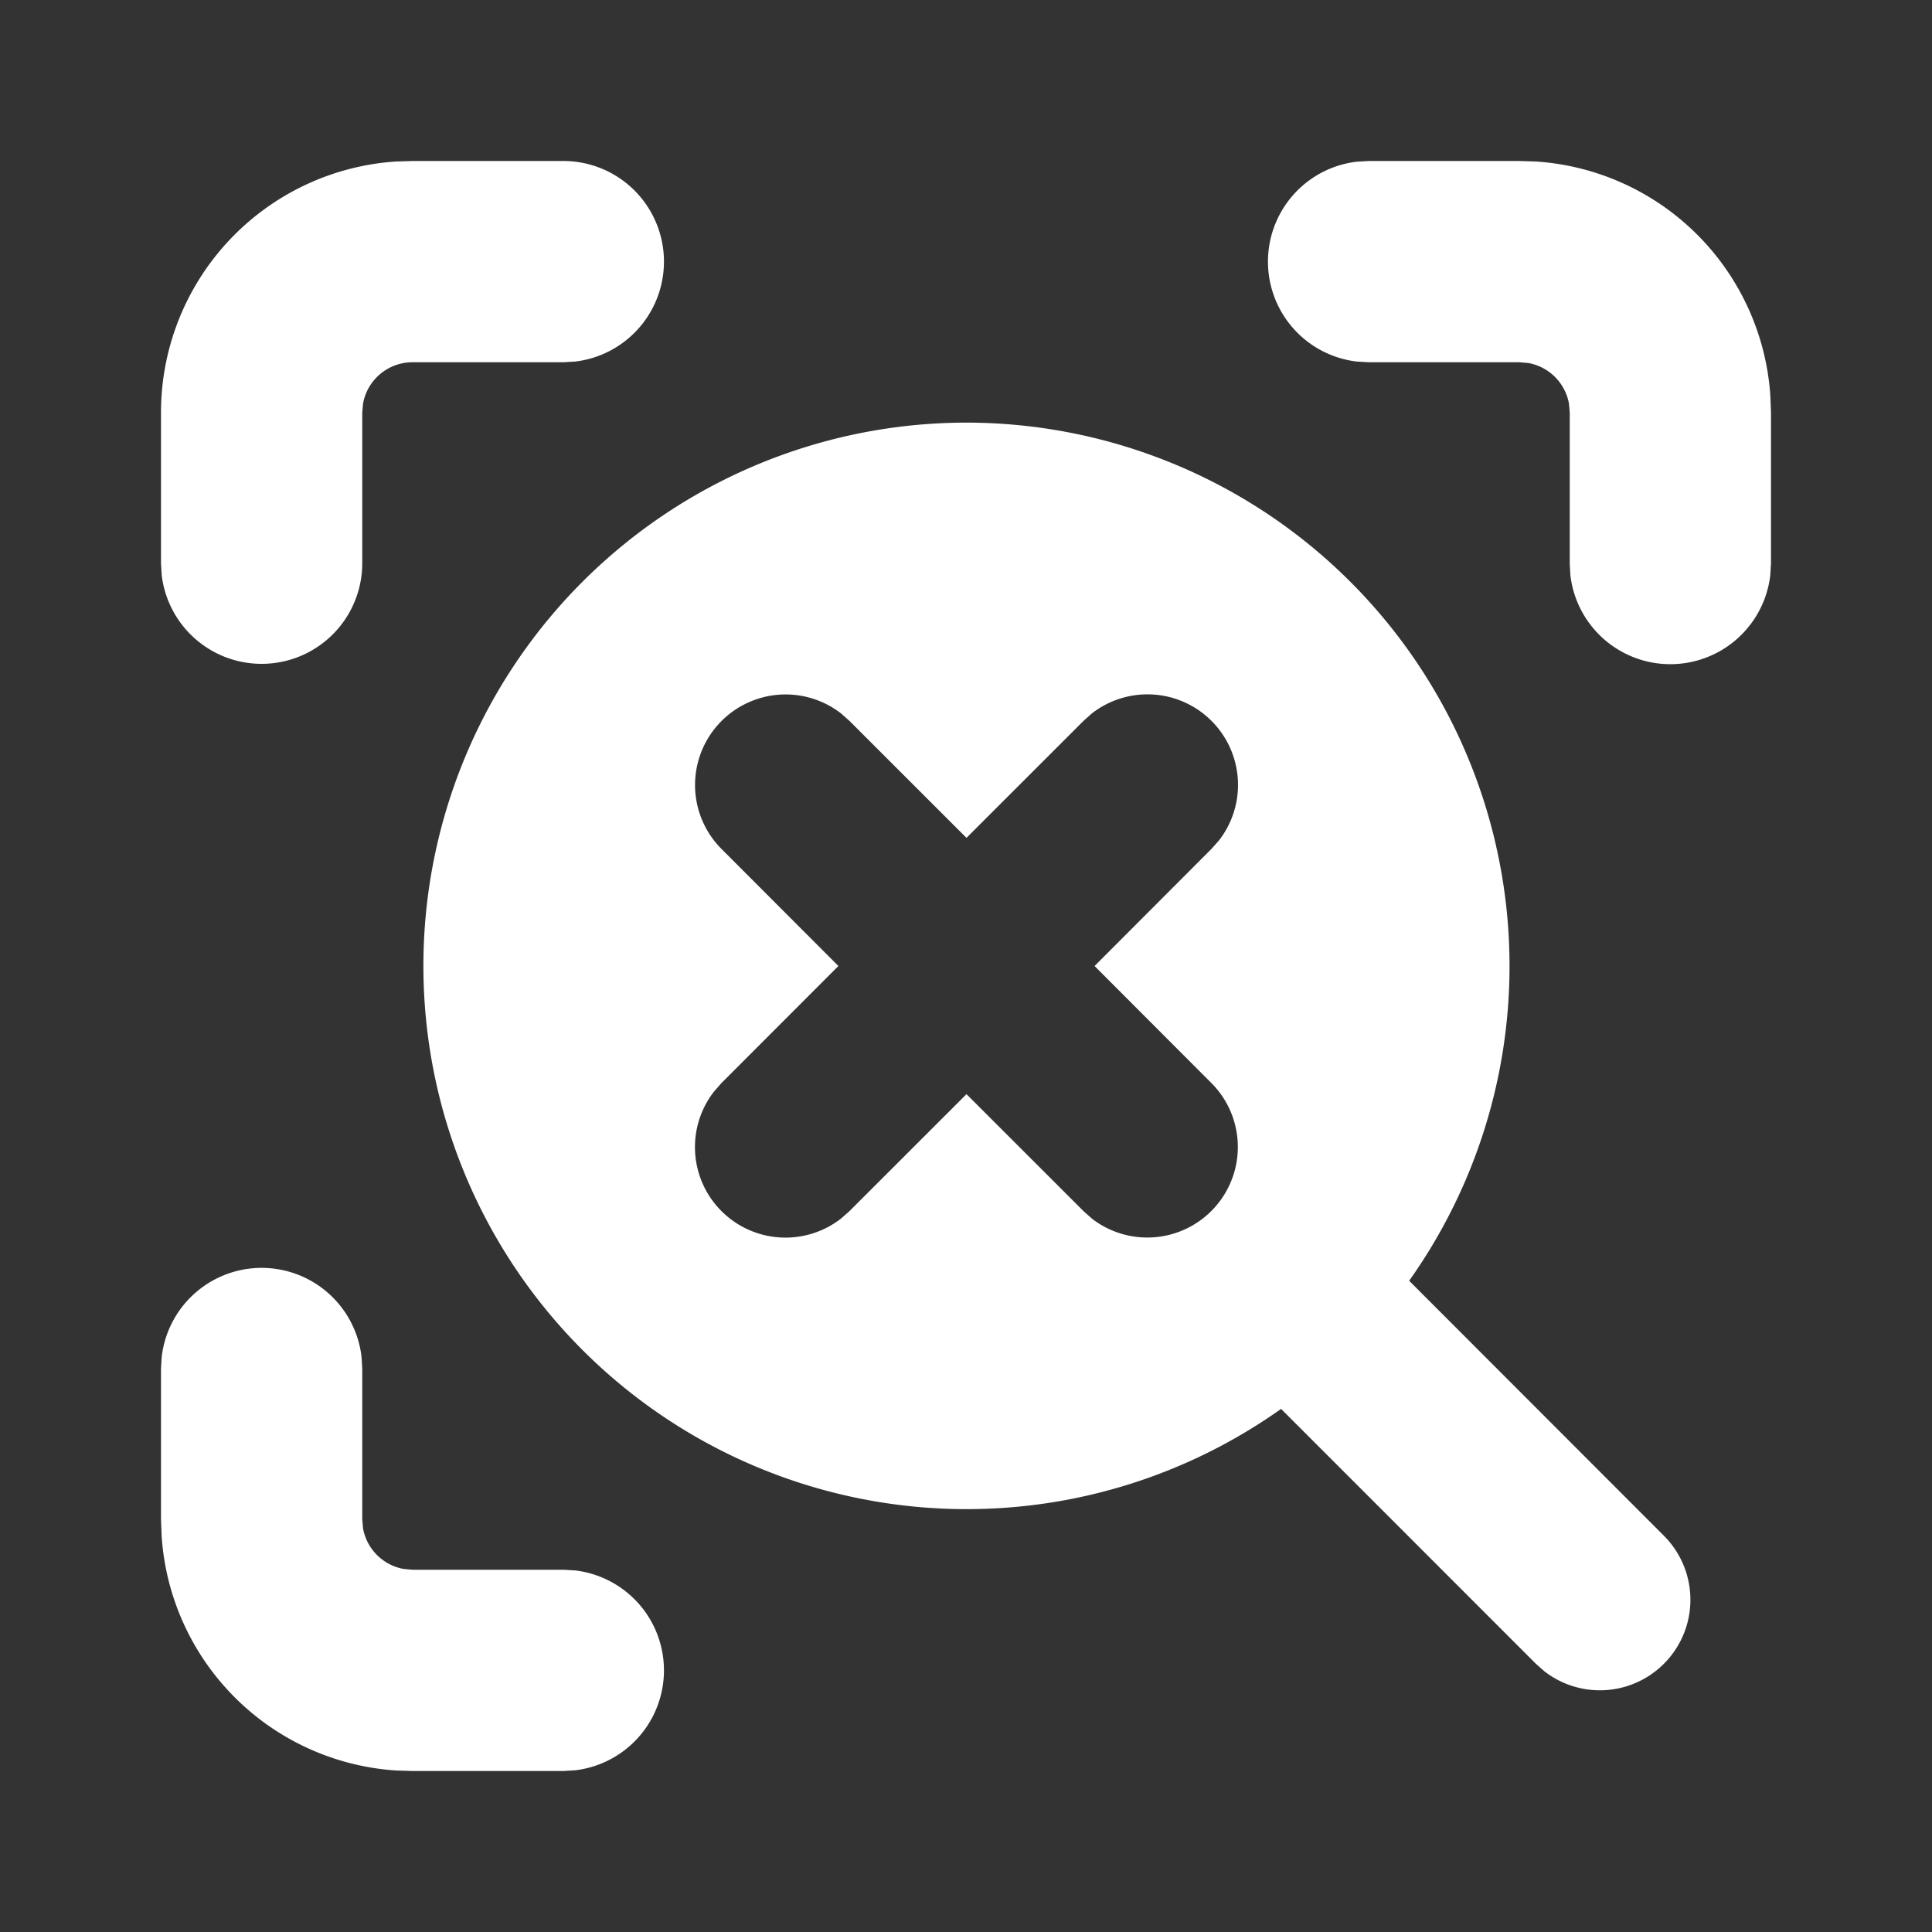
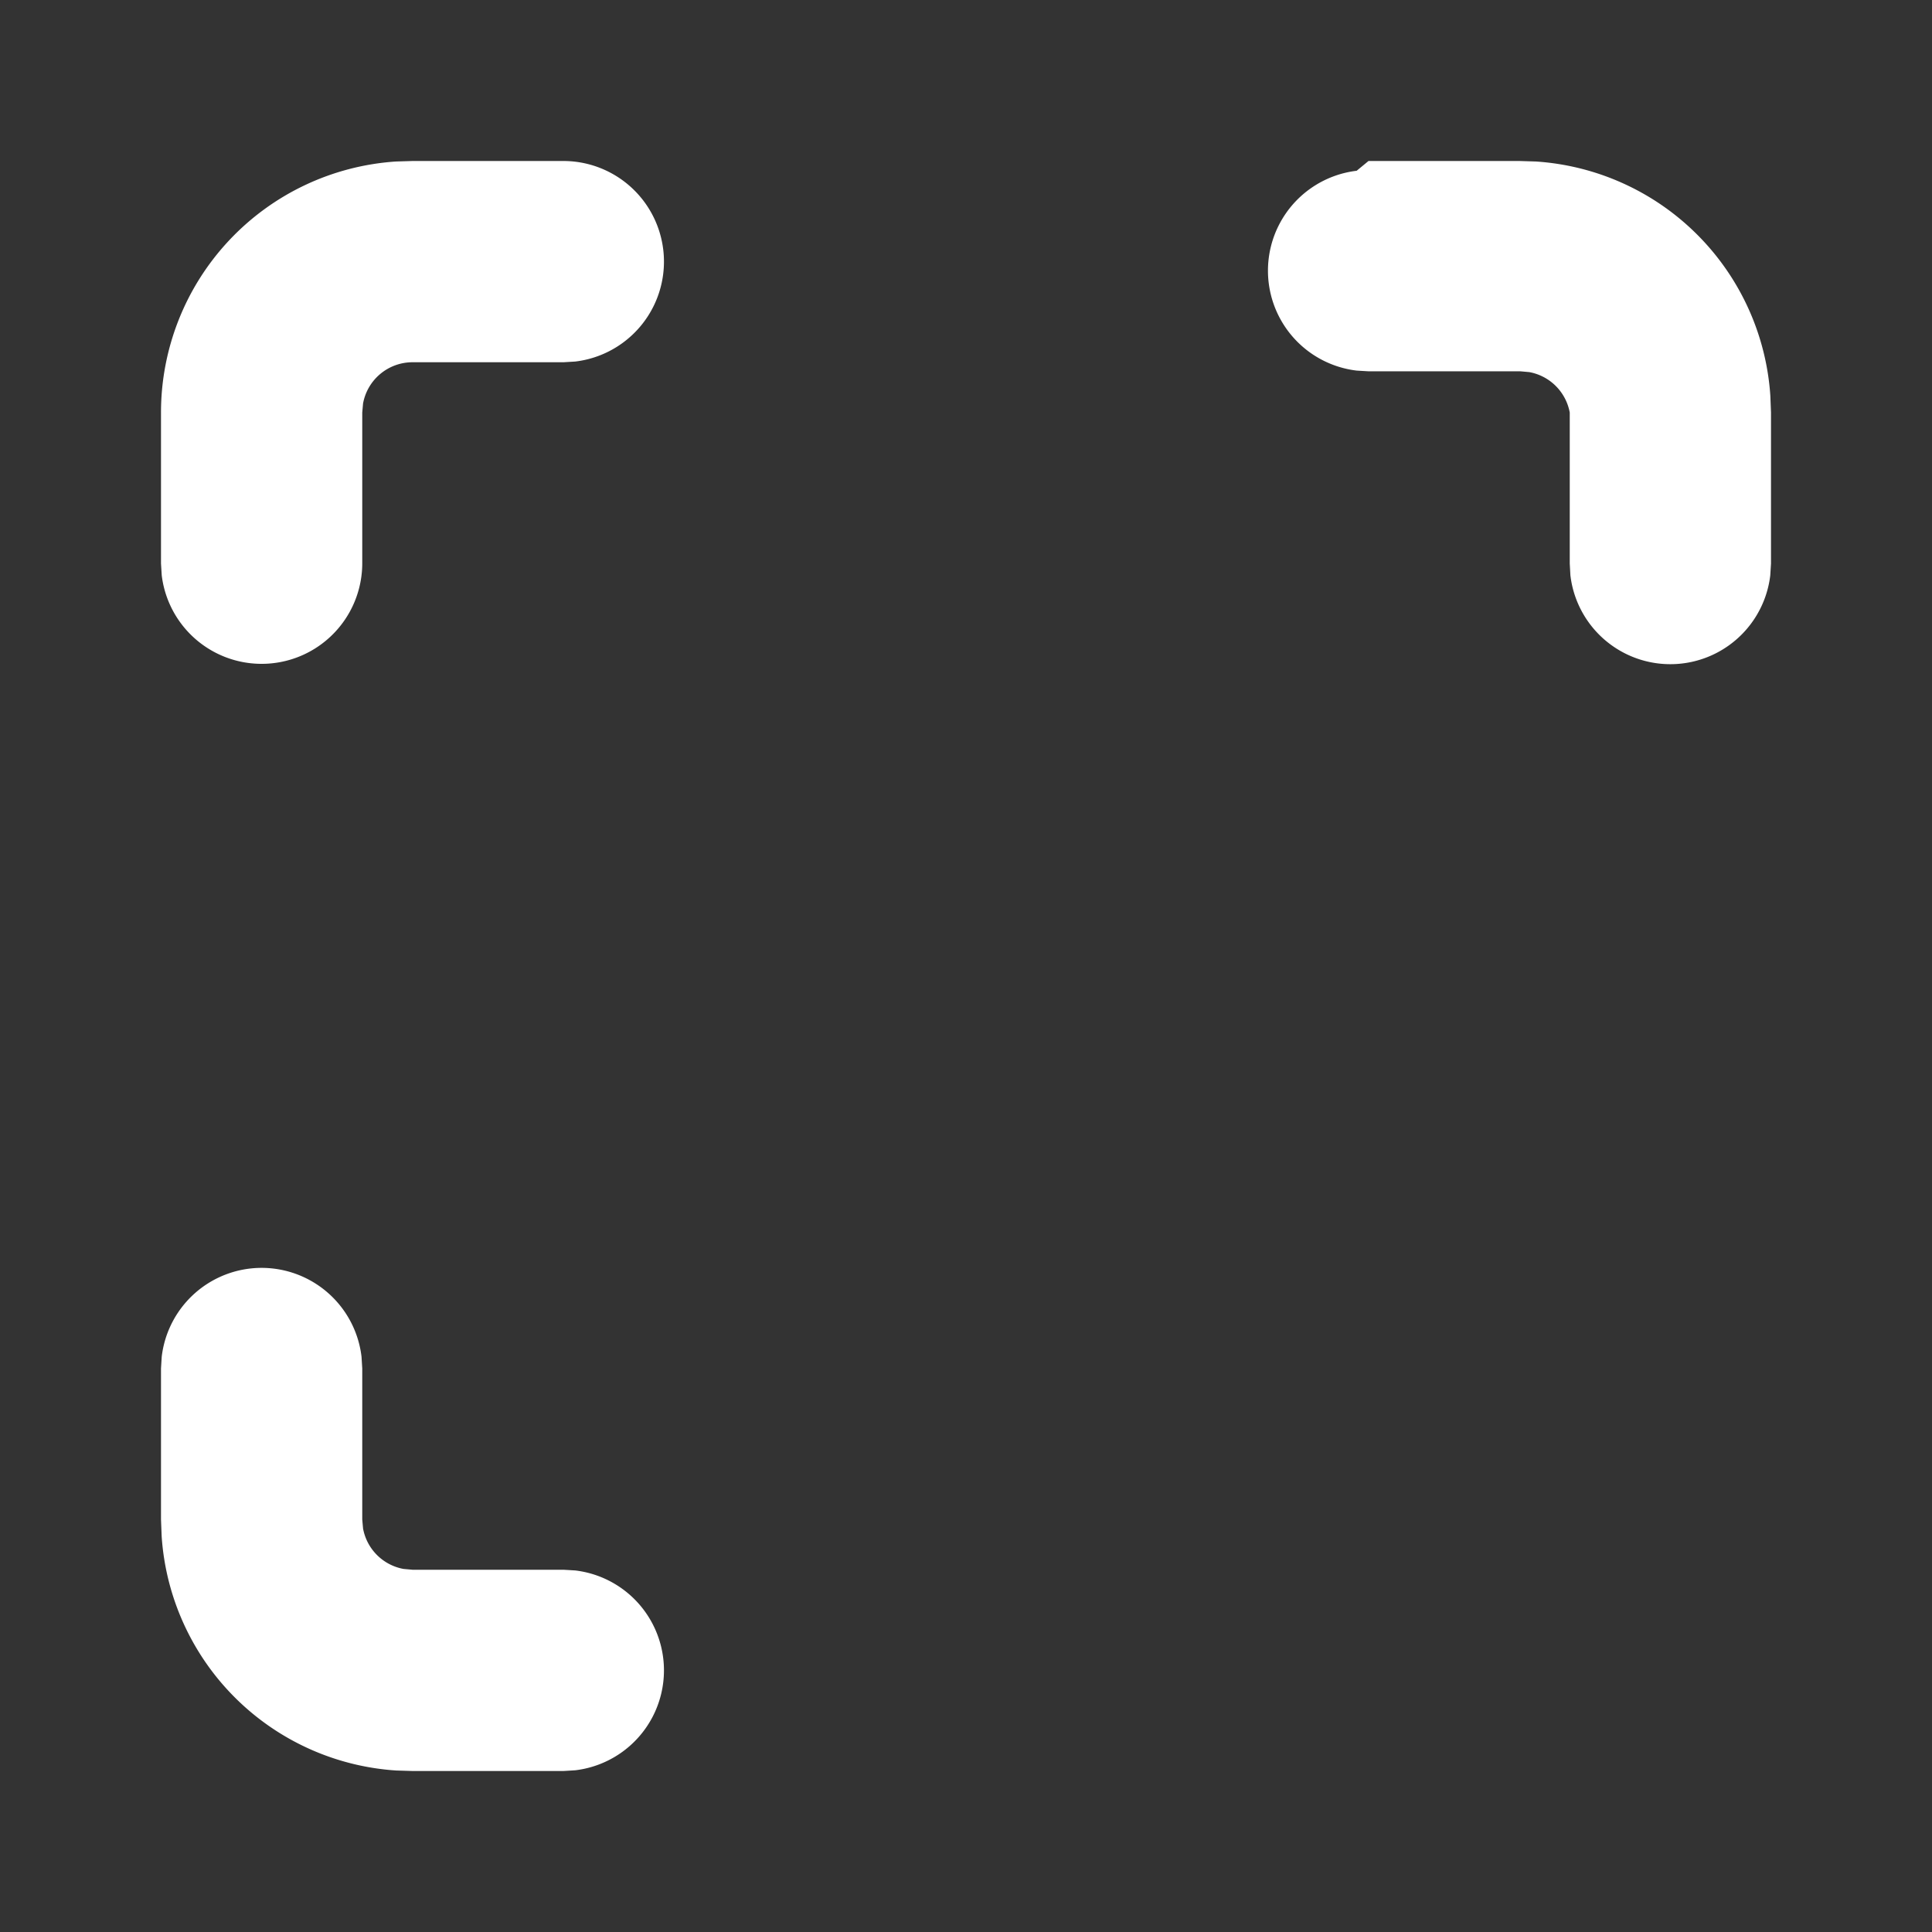
<svg xmlns="http://www.w3.org/2000/svg" width="240" height="240" viewBox="0 0 240 240">
  <rect x="0" y="0" width="240" height="240" fill="#333333" stroke="none" />
  <defs>
    <style>
      .cls-1 {
        fill: #fff;
        fill-rule: evenodd;
      }
    </style>
  </defs>
  <g id="_7智能纠错" data-name="7智能纠错">
    <g id="_07_智能瑜伽垫_3icon" data-name="07 智能瑜伽垫 3icon">
      <g id="智能纠错">
        <g id="智能纠错hover">
-           <path id="形状_52" data-name="形状 52" class="cls-1" d="M2072.5,157.5a12.5,12.5,0,0,1,12.41,11.037L2085,170v18.749l0.1,1.125a6.255,6.255,0,0,0,5.03,5.025l1.12,0.1H2110l1.46,0.088a12.5,12.5,0,0,1,0,24.824L2110,220h-18.75l-2.05-.063a31.242,31.242,0,0,1-29.12-29.124l-0.08-2.063V170l0.09-1.463A12.5,12.5,0,0,1,2072.5,157.5ZM2228.75,20l2.05,0.063a31.25,31.25,0,0,1,29.12,29.124l0.08,2.062V70l-0.09,1.462a12.5,12.5,0,0,1-24.83,0L2235,70V51.249l-0.1-1.125a6.255,6.255,0,0,0-5.03-5.025l-1.12-.1H2210l-1.47-.087a12.5,12.5,0,0,1,0-24.824L2210,20h18.75ZM2110,20a12.5,12.5,0,0,1,1.46,24.912L2110,45h-18.75a6.246,6.246,0,0,0-6.15,5.125l-0.1,1.125V70a12.5,12.5,0,0,1-24.91,1.462L2060,70V51.249a31.251,31.251,0,0,1,29.2-31.187l2.05-.062H2110Z" transform="translate(-2040)" />
-           <path id="形状_53" data-name="形状 53" class="cls-1" d="M2160.06,52.5a67.509,67.509,0,0,1,54.99,106.6l31.66,31.69a11.247,11.247,0,0,1-14.84,16.841l-1.06-.934-31.67-31.679A67.485,67.485,0,1,1,2160.06,52.5Zm-15.6,36.111a11.247,11.247,0,0,0-14.84,16.841L2144.15,120l-14.53,14.546-0.93,1.058a11.245,11.245,0,0,0,15.77,15.783l1.06-.934,14.54-14.534,14.54,14.534,1.05,0.934a11.247,11.247,0,0,0,14.84-16.841L2175.97,120l14.52-14.545,0.94-1.058a11.248,11.248,0,0,0-15.78-15.783l-1.05.934-14.54,14.534-14.54-14.534Z" transform="translate(-2040)" />
+           <path id="形状_52" data-name="形状 52" class="cls-1" d="M2072.5,157.5a12.5,12.5,0,0,1,12.41,11.037L2085,170v18.749l0.1,1.125a6.255,6.255,0,0,0,5.03,5.025l1.12,0.1H2110l1.46,0.088a12.5,12.5,0,0,1,0,24.824L2110,220h-18.75l-2.05-.063a31.242,31.242,0,0,1-29.12-29.124l-0.08-2.063V170l0.09-1.463A12.5,12.5,0,0,1,2072.5,157.5ZM2228.75,20l2.05,0.063a31.25,31.25,0,0,1,29.12,29.124l0.08,2.062V70l-0.09,1.462a12.5,12.5,0,0,1-24.83,0L2235,70V51.249a6.255,6.255,0,0,0-5.03-5.025l-1.12-.1H2210l-1.47-.087a12.5,12.5,0,0,1,0-24.824L2210,20h18.75ZM2110,20a12.5,12.5,0,0,1,1.46,24.912L2110,45h-18.75a6.246,6.246,0,0,0-6.15,5.125l-0.1,1.125V70a12.5,12.5,0,0,1-24.91,1.462L2060,70V51.249a31.251,31.251,0,0,1,29.2-31.187l2.05-.062H2110Z" transform="translate(-2040)" />
        </g>
      </g>
    </g>
  </g>
</svg>